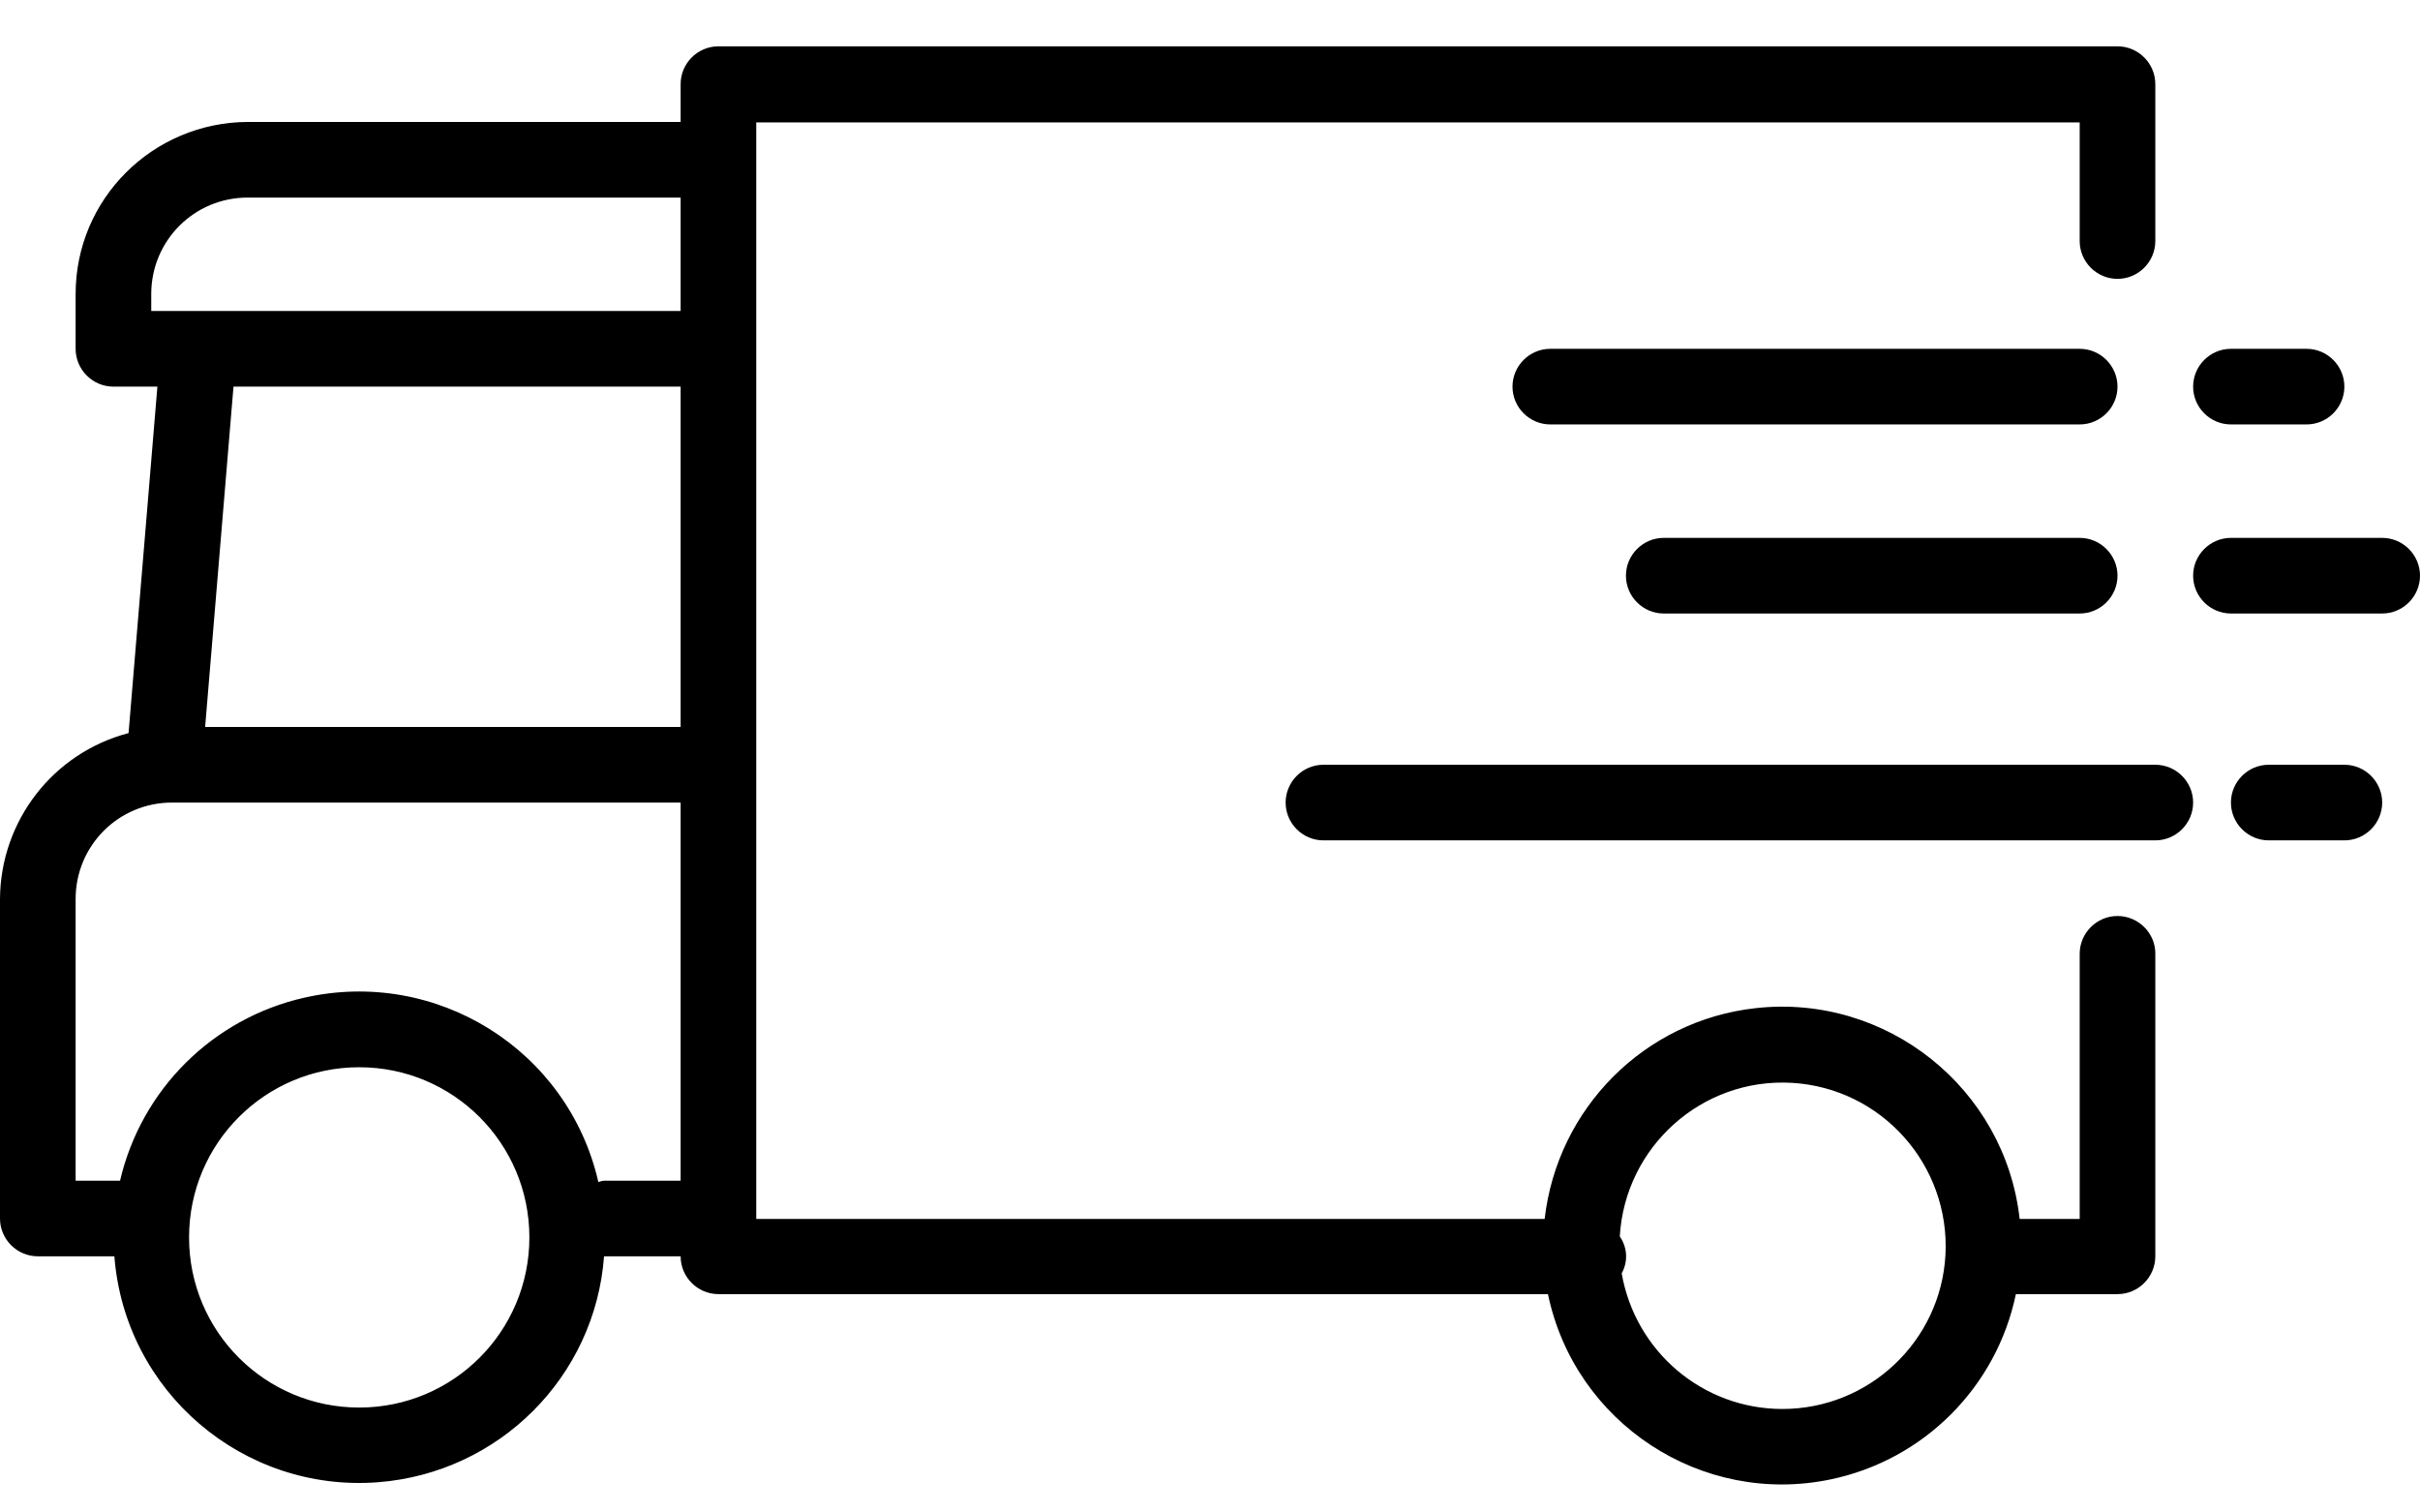
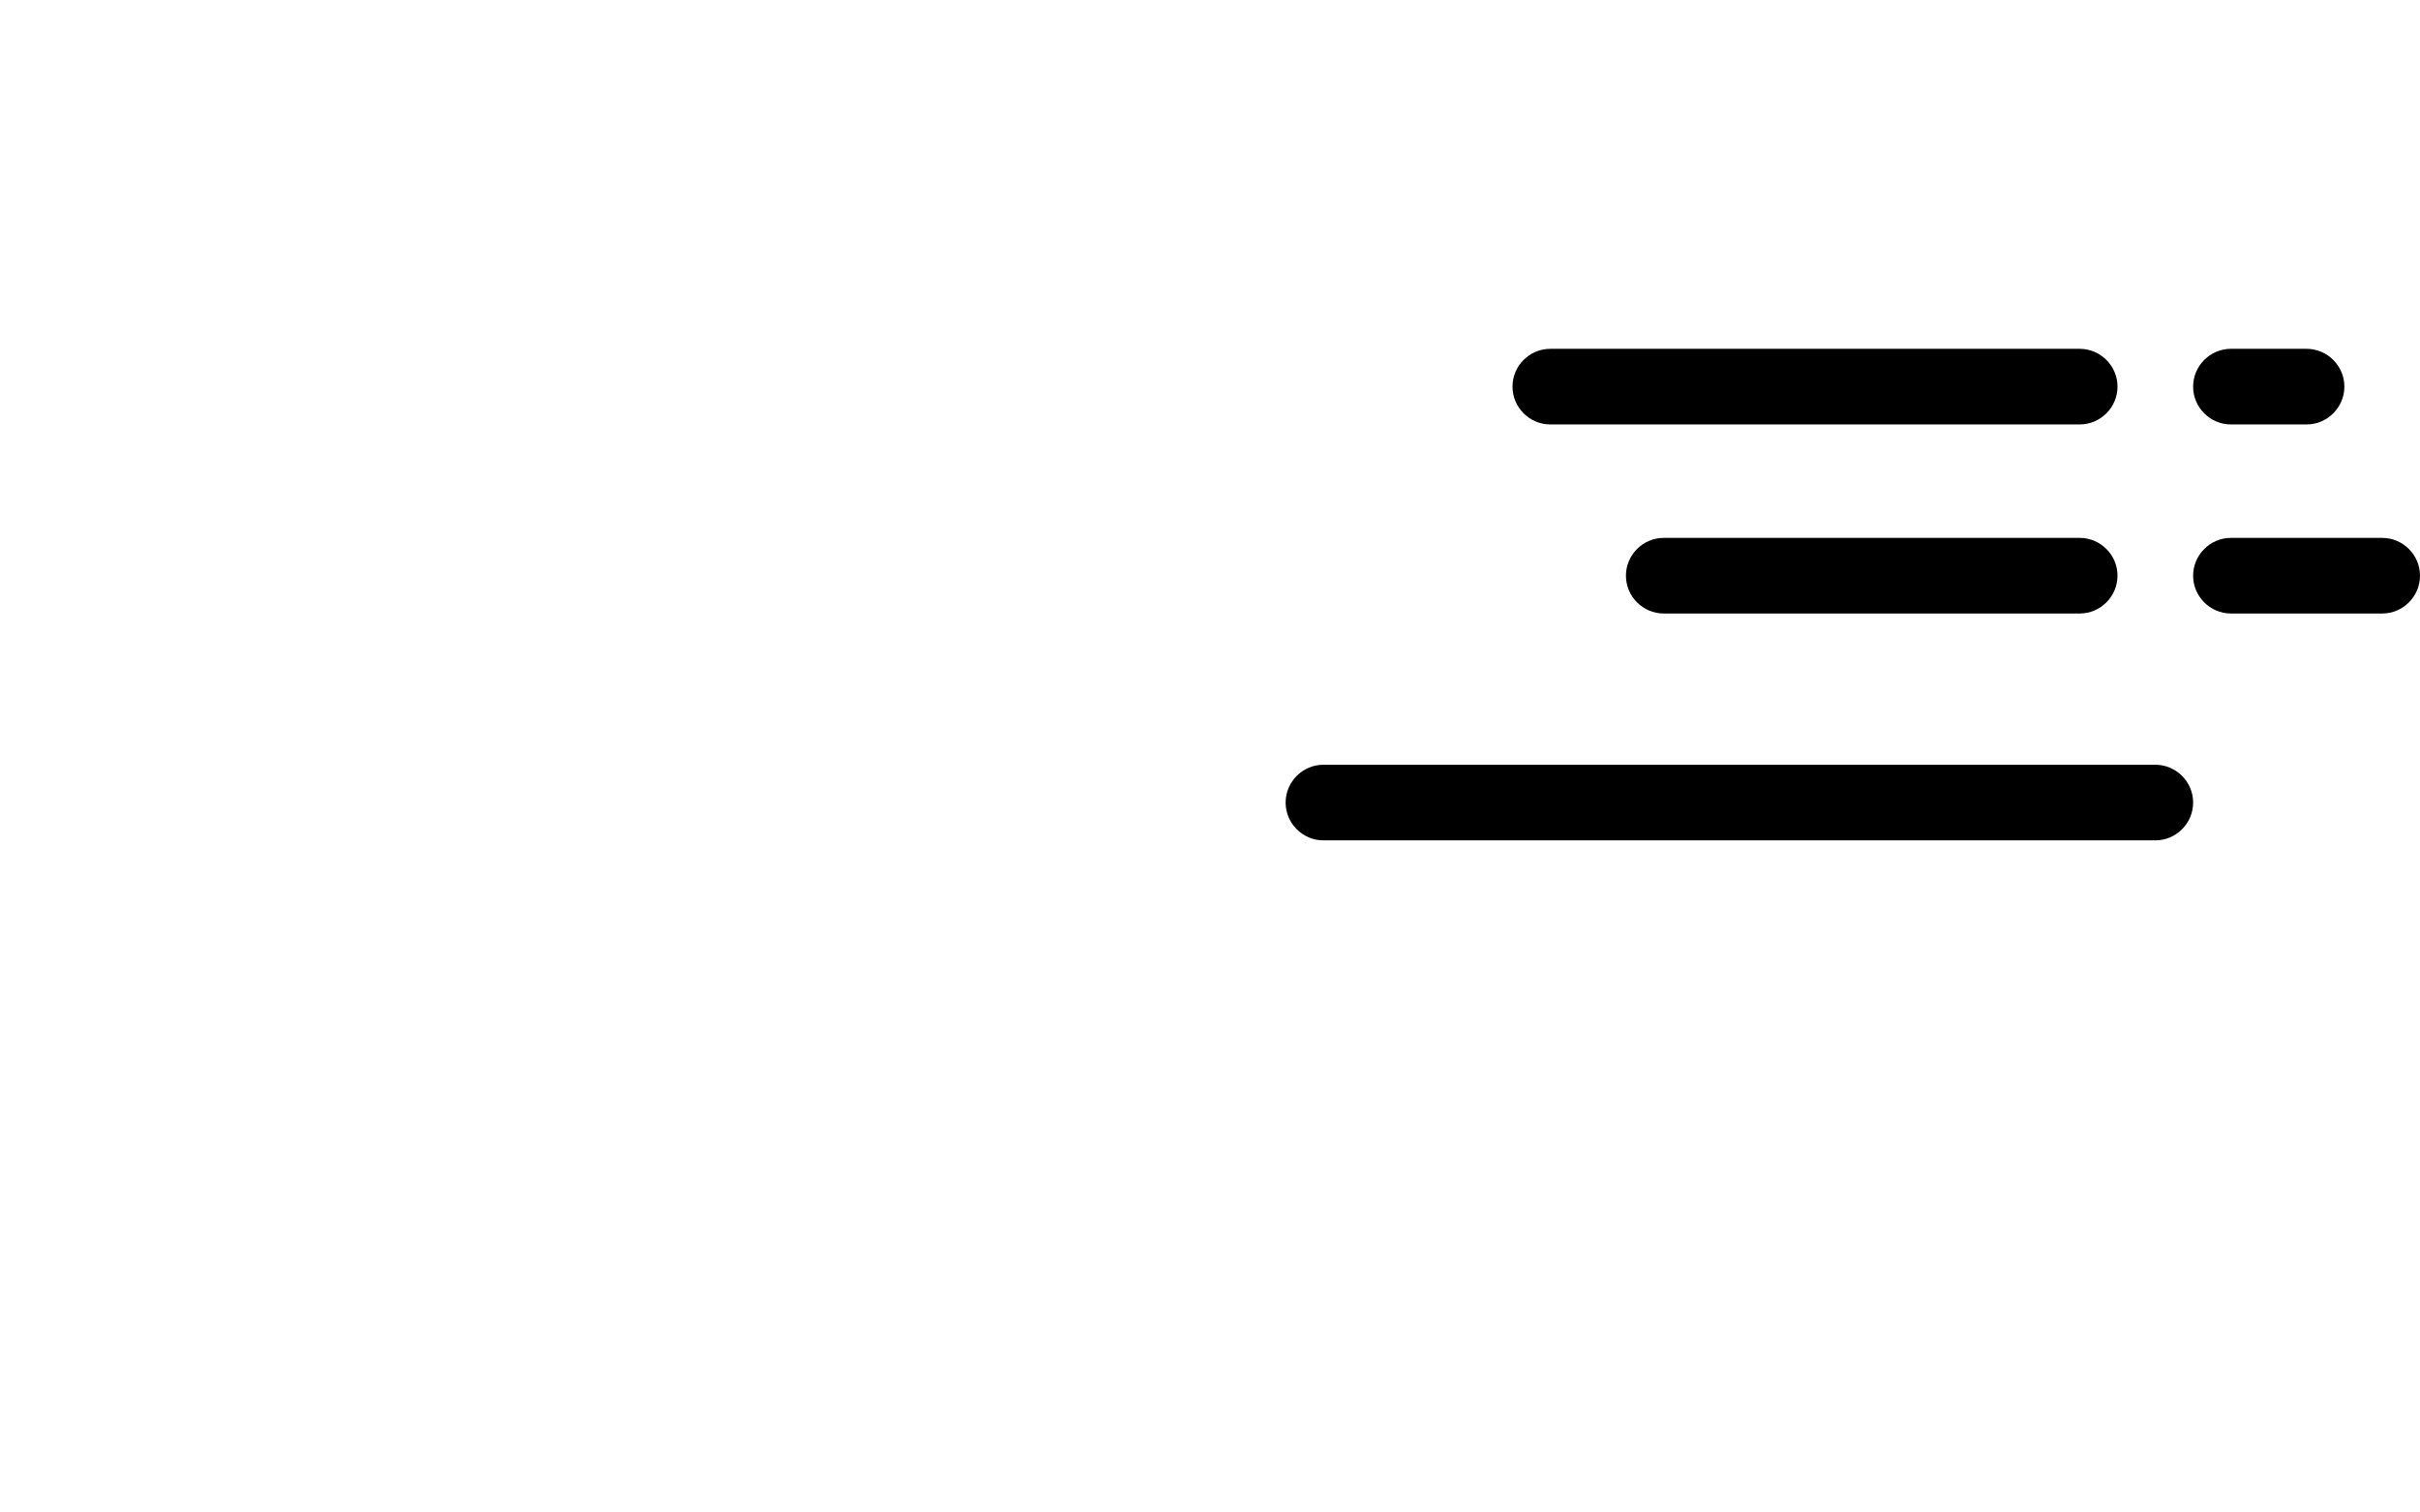
<svg xmlns="http://www.w3.org/2000/svg" version="1.1" id="Capa_1" x="0px" y="0px" viewBox="0 0 512 320" style="enable-background:new 0 0 512 320;" xml:space="preserve">
  <g>
    <g>
      <g>
-         <path d="M448,193.8c-4.4,0-8,3.6-8,8v56.1h-12.7c-3.1-27.7-28.2-47.7-55.9-44.6c-23.4,2.6-41.9,21.1-44.6,44.6H160v-232h280V51     c0,4.4,3.6,8,8,8s8-3.6,8-8V17.8c0-4.4-3.6-8-8-8H152c-4.4,0-8,3.6-8,8v8H52.4C32.3,25.9,16,42.1,16,62.2v11.6c0,4.4,3.6,8,8,8     h9.3l-6.1,73.3c-16,4.2-27.1,18.6-27.2,35.1v67.6c0,4.4,3.6,8,8,8h16.2c2.2,28.6,27.2,50,55.8,47.8c25.6-2,45.9-22.3,47.8-47.8     c0.1,0,0.1,0,0.2,0h16c0,4.4,3.6,8,8,8h175.5c5.7,27.3,32.5,44.9,59.8,39.2c19.7-4.1,35.1-19.5,39.2-39.2H448c4.4,0,8-3.6,8-8     v-64.1C456,197.4,452.4,193.8,448,193.8z M76,297.8c-19.9,0-36-16.1-36-36s16.1-36,36-36s36,16.1,36,36     C112,281.7,95.9,297.8,76,297.8z M144,249.8h-16c-0.5,0-0.9,0.1-1.4,0.3c-6.4-28-34.3-45.4-62.3-39     c-19.3,4.4-34.4,19.4-38.9,38.7H16v-59.6c0-11.3,9.1-20.4,20.4-20.4H144V249.8z M144,153.8H43.4l6-72H144V153.8z M144,65.8H32     v-3.6c0-11.3,9.1-20.4,20.4-20.4H144V65.8z M411.6,265.5c-1,18.3-16.2,32.6-34.5,32.6h0c-16.8,0-31.1-12.1-34-28.7     c1.4-2.5,1.2-5.5-0.4-7.8c1.1-19,17.4-33.6,36.4-32.5C398.1,230.2,412.6,246.5,411.6,265.5z" />
        <path d="M440,73.8H328c-4.4,0-8,3.6-8,8s3.6,8,8,8h112c4.4,0,8-3.6,8-8S444.4,73.8,440,73.8z" />
        <path d="M456,161.8H280c-4.4,0-8,3.6-8,8s3.6,8,8,8h176c4.4,0,8-3.6,8-8S460.4,161.8,456,161.8z" />
        <path d="M440,113.8h-88c-4.4,0-8,3.6-8,8s3.6,8,8,8h88c4.4,0,8-3.6,8-8S444.4,113.8,440,113.8z" />
        <path d="M472,89.8h16c4.4,0,8-3.6,8-8s-3.6-8-8-8h-16c-4.4,0-8,3.6-8,8S467.6,89.8,472,89.8z" />
-         <path d="M496,161.8h-16c-4.4,0-8,3.6-8,8s3.6,8,8,8h16c4.4,0,8-3.6,8-8S500.4,161.8,496,161.8z" />
        <path d="M504,113.8h-32c-4.4,0-8,3.6-8,8s3.6,8,8,8h32c4.4,0,8-3.6,8-8S508.4,113.8,504,113.8z" />
      </g>
    </g>
  </g>
</svg>